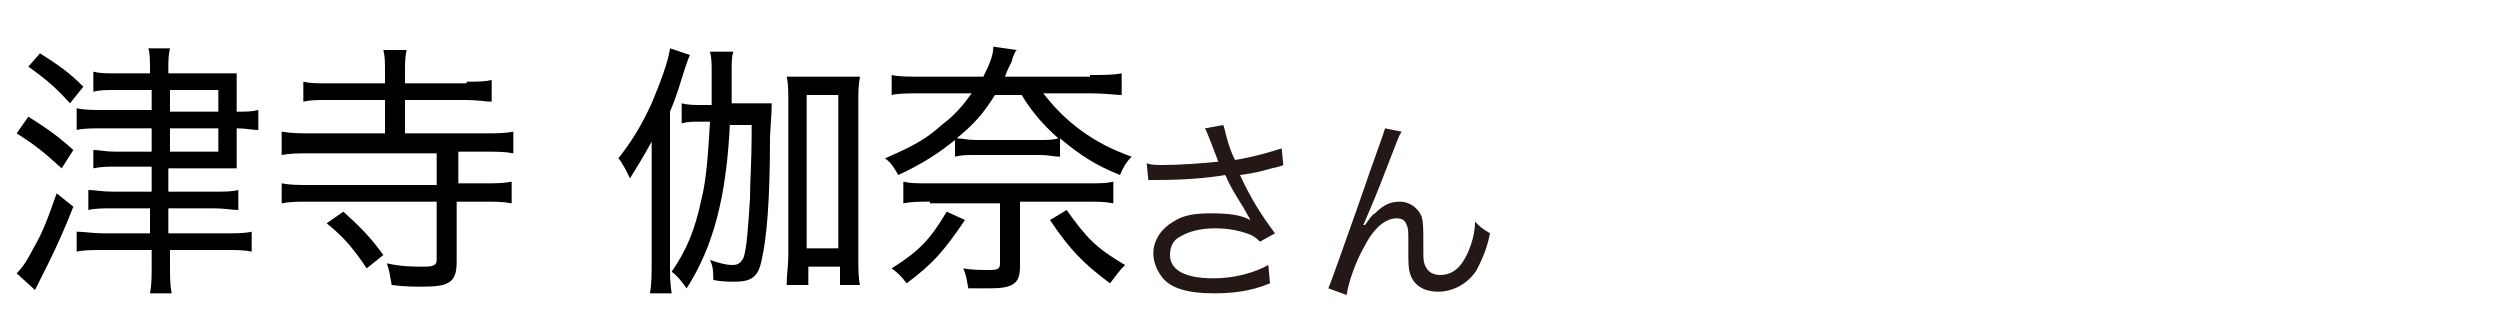
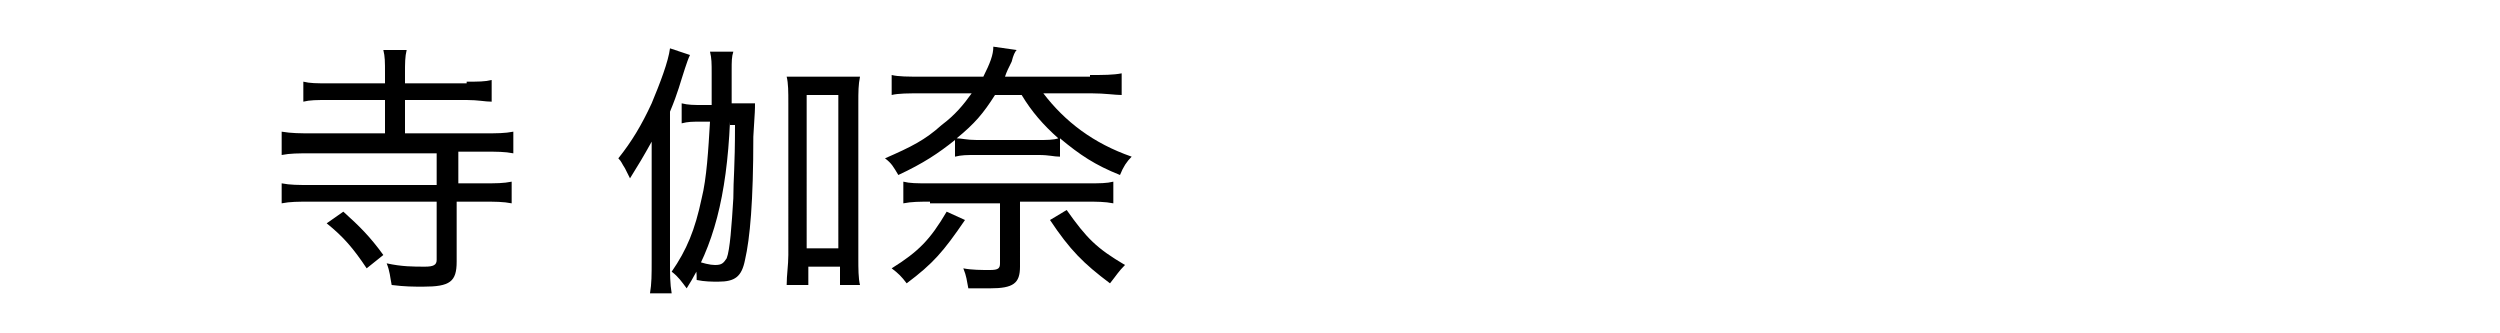
<svg xmlns="http://www.w3.org/2000/svg" version="1.1" id="a" x="0px" y="0px" width="150px" height="20px" viewBox="0 0 150 20" style="enable-background:new 0 0 150 20;" xml:space="preserve">
  <style type="text/css">
	.st0{fill:#231815;}
</style>
-   <path class="st0" d="M72.6,8.4c-0.2-0.5-0.2-0.5-0.3-0.7l1.1-0.2c0.1,0.3,0.1,0.4,0.3,1.1c0.2,0.6,0.3,0.8,0.4,1  c1.2-0.2,2.2-0.5,2.8-0.7l0.1,1c-0.2,0.1-0.3,0.1-0.7,0.2c-0.7,0.2-1.1,0.3-1.9,0.4c0.6,1.3,1.2,2.3,2.1,3.5l-0.9,0.5  c-0.3-0.3-0.5-0.4-0.8-0.5c-0.6-0.2-1.2-0.3-1.9-0.3c-0.9,0-1.6,0.2-2.1,0.5c-0.4,0.2-0.6,0.6-0.6,1.1c0,0.9,0.9,1.4,2.6,1.4  c1.2,0,2.4-0.3,3.3-0.8l0.1,1.1c-1.2,0.5-2.3,0.6-3.4,0.6c-1.5,0-2.6-0.3-3.1-1c-0.3-0.4-0.5-0.9-0.5-1.4c0-0.8,0.5-1.5,1.2-1.9  c0.6-0.4,1.3-0.5,2.3-0.5s1.8,0.1,2.3,0.4c0-0.1-0.1-0.2-0.2-0.4c-0.2-0.4-0.7-1.1-1.1-1.9c-0.1-0.2-0.1-0.3-0.2-0.4  c-1.1,0.2-2.6,0.3-4.1,0.3c-0.2,0-0.3,0-0.5,0l-0.1-1c0.3,0.1,0.6,0.1,1,0.1c0.9,0,2.4-0.1,3.3-0.2L72.6,8.4L72.6,8.4z" />
-   <path class="st0" d="M84.1,7.9c-0.2,0.3-0.2,0.4-0.6,1.4c-1,2.6-1.1,2.8-1.7,4.2l0.1,0c0.3-0.4,0.4-0.6,0.6-0.7  c0.5-0.5,0.9-0.7,1.5-0.7s1.1,0.4,1.3,0.9c0.1,0.4,0.1,0.6,0.1,1.9c0,0.7,0,0.9,0.2,1.2c0.1,0.2,0.4,0.4,0.8,0.4  c0.8,0,1.3-0.5,1.7-1.4c0.2-0.5,0.4-1.1,0.4-1.8c0.3,0.3,0.4,0.4,0.9,0.7c-0.2,1-0.5,1.6-0.8,2.2c-0.5,0.8-1.4,1.3-2.3,1.3  c-0.9,0-1.5-0.4-1.7-1.1c-0.1-0.3-0.1-0.7-0.1-1.3v-0.6c0-0.6,0-0.8-0.1-1c-0.1-0.3-0.3-0.4-0.6-0.4c-0.7,0-1.4,0.6-2,1.8  c-0.4,0.7-0.9,2-1,2.8l-1.1-0.4c0.1-0.2,0.7-1.9,1.8-5c1.2-3.5,1.5-4.2,1.6-4.6L84.1,7.9L84.1,7.9z" />
  <g>
-     <path d="M1.7,7c1.1,0.7,1.7,1.1,2.7,2l-0.7,1.1C2.6,9.1,2.1,8.7,1,8L1.7,7z M4.4,12.4c-0.5,1.3-1.1,2.6-1.5,3.4   c-0.4,0.8-0.4,0.8-0.8,1.6l-1.1-1c0.3-0.3,0.6-0.7,1-1.5c0.6-1,0.9-1.9,1.4-3.3L4.4,12.4z M2.4,3.2C3.5,3.9,4.1,4.3,5,5.2l-0.8,1   C3.4,5.3,2.7,4.7,1.7,4L2.4,3.2z M9.1,5.4H6.9c-0.5,0-0.9,0-1.3,0.1V4.3C6,4.4,6.3,4.4,6.9,4.4h2.1V4.3c0-0.7,0-1.1-0.1-1.4h1.3   c-0.1,0.4-0.1,0.7-0.1,1.4v0.1H13c0.6,0,0.9,0,1.2,0c0,0.4,0,0.8,0,1.2v1.1c0.6,0,0.9,0,1.3-0.1v1.2c-0.4,0-0.7-0.1-1.3-0.1v1.1   c0,0.7,0,0.9,0,1.3c-0.3,0-0.6,0-1.2,0h-2.9v1.4h2.7c0.7,0,1.1,0,1.5-0.1v1.2c-0.4,0-0.8-0.1-1.5-0.1h-2.7V14h3.4   c0.7,0,1.2,0,1.6-0.1v1.2C14.7,15,14.2,15,13.5,15h-3.3v0.9c0,0.7,0,1.2,0.1,1.7H9c0.1-0.5,0.1-1,0.1-1.7V15H6.2   c-0.6,0-1.2,0-1.6,0.1v-1.2c0.4,0,1,0.1,1.6,0.1h2.8v-1.5H6.8c-0.6,0-1.1,0-1.5,0.1v-1.2c0.4,0,0.8,0.1,1.5,0.1h2.3V10H6.9   c-0.5,0-0.8,0-1.3,0.1V9C6,9,6.3,9.1,6.9,9.1h2.2V7.7H6.2c-0.7,0-1.2,0-1.6,0.1V6.5c0.5,0.1,1,0.1,1.6,0.1h2.9V5.4z M13.1,6.7V5.4   h-2.9v1.3H13.1z M10.2,9.1h2.9V7.7h-2.9V9.1z" />
    <path d="M28,4.9c0.7,0,1.1,0,1.5-0.1v1.3C29.1,6.1,28.7,6,28,6h-3.7v2h4.8c0.7,0,1.2,0,1.7-0.1v1.3c-0.5-0.1-1-0.1-1.7-0.1h-1.6   v1.9H29c0.8,0,1.2,0,1.7-0.1v1.3c-0.5-0.1-1-0.1-1.7-0.1h-1.6v3.6c0,1.2-0.4,1.5-2,1.5c-0.6,0-1.1,0-1.9-0.1   c-0.1-0.5-0.1-0.8-0.3-1.3c0.9,0.2,1.6,0.2,2.3,0.2c0.5,0,0.7-0.1,0.7-0.4v-3.5h-7.6c-0.7,0-1.2,0-1.7,0.1V11   c0.5,0.1,1,0.1,1.7,0.1h7.6V9.2h-7.6c-0.7,0-1.2,0-1.7,0.1V7.9C17.5,8,18,8,18.7,8h4.4V6h-3.4c-0.7,0-1.1,0-1.5,0.1V4.9   c0.4,0.1,0.8,0.1,1.5,0.1h3.4V4.4c0-0.7,0-1-0.1-1.4h1.4c-0.1,0.4-0.1,0.8-0.1,1.4v0.6H28z M22,16.1c-0.8-1.2-1.4-1.9-2.4-2.7   l1-0.7c1,0.9,1.6,1.5,2.4,2.6L22,16.1z" />
-     <path d="M39.1,10.7c0-0.8,0-1.5,0-2.2c-0.5,0.9-0.8,1.4-1.3,2.2c-0.1-0.2-0.1-0.2-0.3-0.6c-0.2-0.3-0.2-0.4-0.4-0.6   c0.8-1,1.4-2,2-3.3c0.5-1.2,1-2.5,1.1-3.3l1.2,0.4c-0.1,0.2-0.2,0.5-0.3,0.8c-0.3,0.9-0.4,1.4-0.9,2.6v8.9c0,0.9,0,1.4,0.1,2H39   c0.1-0.6,0.1-1.1,0.1-2V10.7z M43.8,7.3c-0.2,4.5-1,7.5-2.6,10c-0.3-0.4-0.5-0.7-0.9-1c0.9-1.3,1.4-2.5,1.8-4.4   c0.3-1.2,0.4-2.9,0.5-4.6h-0.5c-0.6,0-0.8,0-1.2,0.1V6.2c0.4,0.1,0.7,0.1,1.3,0.1h0.5c0-0.7,0-0.9,0-1.9c0-0.6,0-0.9-0.1-1.3H44   c-0.1,0.3-0.1,0.6-0.1,1.1c0,0.1,0,0.1,0,1.1c0,0.2,0,0.5,0,0.9h1c0.6,0,1,0,1.4,0c0,0.4,0,0.4-0.1,2c0,3.9-0.2,6.1-0.5,7.4   c-0.2,1-0.6,1.3-1.6,1.3c-0.4,0-0.8,0-1.3-0.1c0-0.4,0-0.8-0.2-1.2c0.6,0.2,1,0.3,1.3,0.3c0.4,0,0.5-0.1,0.7-0.4   c0.2-0.5,0.3-2,0.4-3.6c0-1.2,0.1-1.8,0.1-4.4H43.8z M48.4,17.1h-1.2c0-0.6,0.1-1.2,0.1-1.8V6.2c0-0.7,0-1.2-0.1-1.6   c0.4,0,0.8,0,1.3,0h1.9c0.4,0,0.8,0,1.2,0c-0.1,0.5-0.1,0.9-0.1,1.6v9.3c0,0.6,0,1.2,0.1,1.6h-1.2V16h-1.9V17.1z M48.4,14.9h1.9   V5.7h-1.9V14.9z" />
+     <path d="M39.1,10.7c0-0.8,0-1.5,0-2.2c-0.5,0.9-0.8,1.4-1.3,2.2c-0.1-0.2-0.1-0.2-0.3-0.6c-0.2-0.3-0.2-0.4-0.4-0.6   c0.8-1,1.4-2,2-3.3c0.5-1.2,1-2.5,1.1-3.3l1.2,0.4c-0.1,0.2-0.2,0.5-0.3,0.8c-0.3,0.9-0.4,1.4-0.9,2.6v8.9c0,0.9,0,1.4,0.1,2H39   c0.1-0.6,0.1-1.1,0.1-2V10.7z M43.8,7.3c-0.2,4.5-1,7.5-2.6,10c-0.3-0.4-0.5-0.7-0.9-1c0.9-1.3,1.4-2.5,1.8-4.4   c0.3-1.2,0.4-2.9,0.5-4.6h-0.5c-0.6,0-0.8,0-1.2,0.1V6.2c0.4,0.1,0.7,0.1,1.3,0.1h0.5c0-0.7,0-0.9,0-1.9c0-0.6,0-0.9-0.1-1.3H44   c-0.1,0.3-0.1,0.6-0.1,1.1c0,0.1,0,0.1,0,1.1c0,0.2,0,0.5,0,0.9c0.6,0,1,0,1.4,0c0,0.4,0,0.4-0.1,2c0,3.9-0.2,6.1-0.5,7.4   c-0.2,1-0.6,1.3-1.6,1.3c-0.4,0-0.8,0-1.3-0.1c0-0.4,0-0.8-0.2-1.2c0.6,0.2,1,0.3,1.3,0.3c0.4,0,0.5-0.1,0.7-0.4   c0.2-0.5,0.3-2,0.4-3.6c0-1.2,0.1-1.8,0.1-4.4H43.8z M48.4,17.1h-1.2c0-0.6,0.1-1.2,0.1-1.8V6.2c0-0.7,0-1.2-0.1-1.6   c0.4,0,0.8,0,1.3,0h1.9c0.4,0,0.8,0,1.2,0c-0.1,0.5-0.1,0.9-0.1,1.6v9.3c0,0.6,0,1.2,0.1,1.6h-1.2V16h-1.9V17.1z M48.4,14.9h1.9   V5.7h-1.9V14.9z" />
    <path d="M65.4,4.5c0.8,0,1.4,0,1.9-0.1v1.3c-0.4,0-1-0.1-1.8-0.1h-2.9c1.3,1.7,3,3,5.3,3.8c-0.3,0.3-0.5,0.6-0.7,1.1   c-1.5-0.6-2.4-1.2-3.6-2.2v1.1c-0.4,0-0.6-0.1-1.3-0.1h-3.7c-0.6,0-0.9,0-1.3,0.1V8.4c-1,0.8-1.9,1.4-3.4,2.1   c-0.3-0.5-0.4-0.7-0.8-1c1.6-0.7,2.4-1.1,3.4-2c0.8-0.6,1.3-1.2,1.8-1.9h-3c-0.8,0-1.4,0-1.8,0.1V4.5c0.4,0.1,1,0.1,1.8,0.1H59   c0.4-0.8,0.6-1.3,0.6-1.8l1.4,0.2c-0.1,0.1-0.2,0.3-0.3,0.7c-0.2,0.4-0.3,0.6-0.4,0.9H65.4z M57.9,13.2c-1.3,1.9-1.9,2.6-3.5,3.8   c-0.3-0.4-0.5-0.6-0.9-0.9c1.6-1,2.3-1.7,3.3-3.4L57.9,13.2z M55.8,12.1c-0.6,0-1.1,0-1.6,0.1v-1.3C54.6,11,55,11,55.7,11h9.6   c0.7,0,1.1,0,1.5-0.1v1.3c-0.5-0.1-1-0.1-1.6-0.1h-4V16c0,1-0.4,1.3-1.8,1.3c-0.3,0-0.8,0-1.3,0c-0.1-0.5-0.1-0.7-0.3-1.2   c0.5,0.1,1.1,0.1,1.6,0.1c0.5,0,0.6-0.1,0.6-0.4v-3.6H55.8z M59.7,5.7c-0.7,1.1-1.2,1.7-2.3,2.6c0.3,0,0.6,0.1,1.2,0.1h3.7   c0.5,0,0.9,0,1.2-0.1c-0.9-0.8-1.6-1.6-2.2-2.6H59.7z M64,12.6c1.2,1.7,1.8,2.3,3.5,3.3c-0.4,0.4-0.5,0.6-0.9,1.1   c-1.6-1.2-2.4-2-3.6-3.8L64,12.6z" />
  </g>
</svg>